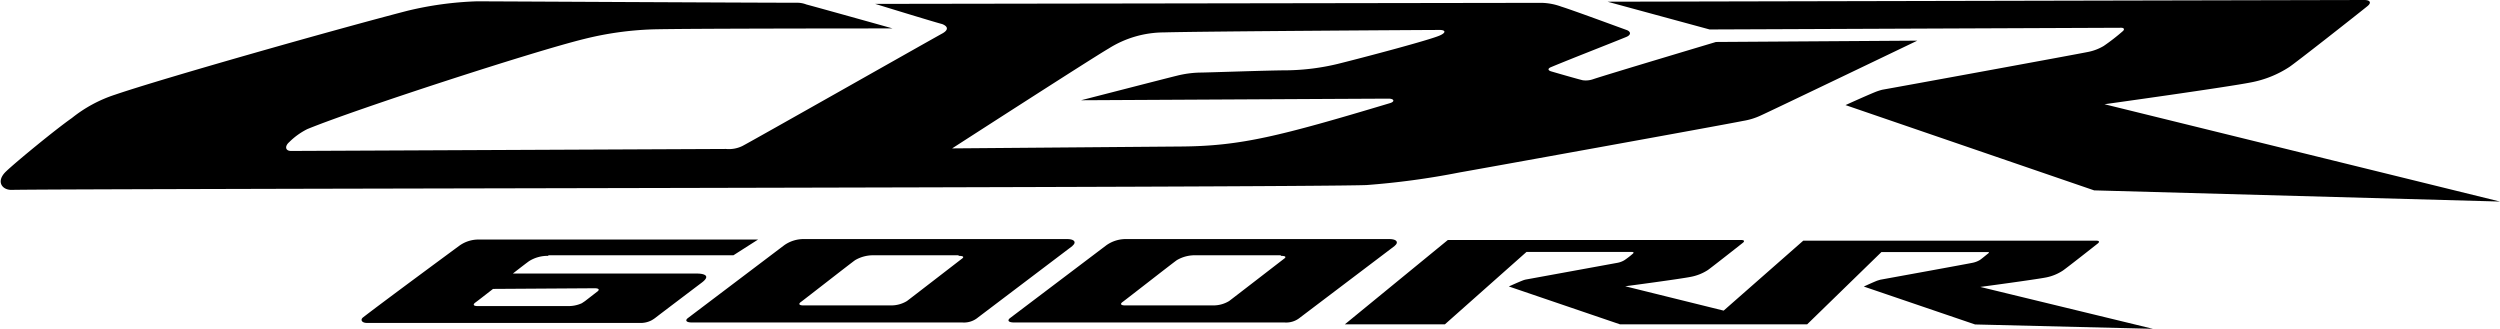
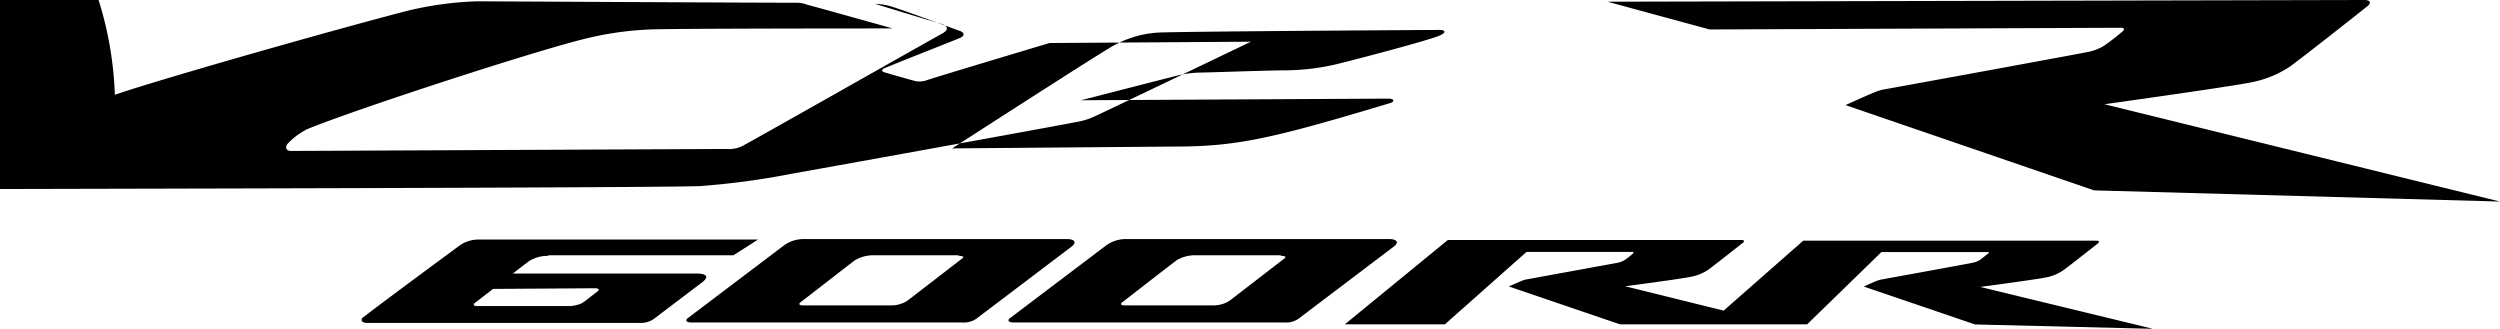
<svg xmlns="http://www.w3.org/2000/svg" width="263.83" height="34.7" viewBox="0 0 263.83 34.7">
  <g id="レイヤー_2" data-name="レイヤー 2">
    <g id="design">
-       <path d="M94.2,3s-21.78,0-25.36.1a34.44,34.44,0,0,0-7.14,1c-5.33,1.3-24,7.37-29.26,9.52A7.37,7.37,0,0,0,30.52,15c-.49.43-.42.93.2.93l45.89-.21a3.24,3.24,0,0,0,1.73-.31c.8-.4,19.79-11.16,21.09-11.87.73-.4.59-.77,0-1C98.56,2.32,92.36.41,92.36.41L162.69.3a6.46,6.46,0,0,1,2.08.4c1.34.42,6,2.15,6.9,2.47.41.15.53.5-.07.74-1.76.72-5.6,2.21-7.91,3.17-.39.16-.33.35,0,.45s3,.87,3.35.94a2.35,2.35,0,0,0,1.11-.12c1.53-.51,12.94-3.92,12.94-3.92l21.25-.14s-15.6,7.49-16.53,7.9a7.06,7.06,0,0,1-1.86.57c-2.21.45-28.69,5.23-29.93,5.44a82.78,82.78,0,0,1-9.82,1.33c-7.3.27-137.1.37-143,.51-1,0-1.65-.91-.56-1.95s5.3-4.49,6.94-5.63A14.39,14.39,0,0,1,12.12,10c5-1.71,23-6.82,30.87-8.86a36,36,0,0,1,7.32-1c1.82,0,29.09.15,33.78.15a2.63,2.63,0,0,1,1,.18C87.06,1,94.2,3,94.2,3Zm30.56,12.46c6.18-.06,10.21-1.06,21.94-4.58.53-.16.43-.48-.19-.47-.92,0-32.42.17-32.42.17s9-2.32,10.15-2.6a11,11,0,0,1,2.33-.32c.8,0,7.41-.24,9.33-.24a24.32,24.32,0,0,0,5.25-.67c3.09-.77,9.72-2.53,10.78-3,.72-.31.62-.59,0-.59s-24.89.14-29.1.26A11,11,0,0,0,117,5.12c-1.73,1-16.52,10.54-16.52,10.54ZM180.42,3.11l43.43-.18c.34,0,.37.2.16.37a21.69,21.69,0,0,1-2,1.55,5.19,5.19,0,0,1-1.6.62c-.87.19-20.54,3.79-21.77,4a6.18,6.18,0,0,0-.74.24c-1.1.45-3.14,1.38-3.14,1.38l26.24,9,42.83,1.18L222.09,11s13-1.81,15.49-2.31a11.18,11.18,0,0,0,4-1.61c.74-.49,7.06-5.46,8.26-6.43.46-.37.28-.65-.33-.65L169.64.18ZM227.2,34.7l-18.77-.46-11.74-4s.91-.42,1.41-.62l.33-.1c.55-.1,9.36-1.7,9.75-1.79a2.41,2.41,0,0,0,.72-.27c.19-.11.68-.53.89-.69s.08-.17-.07-.17l-11.17,0-7.84,7.63-10.57,0-9.17,0-11.74-4s.91-.41,1.41-.61a3,3,0,0,1,.33-.11l9.75-1.78a2.17,2.17,0,0,0,.72-.28,8.59,8.59,0,0,0,.89-.69c.1-.08.08-.16-.07-.17l-11.17,0-8.61,7.64-10.56,0,10.87-8.9,31,0c.27,0,.35.13.14.29-.54.43-3.37,2.65-3.7,2.88a5,5,0,0,1-1.77.71c-1.11.23-6.95,1-6.95,1l10.39,2.57h0l8.4-7.38,30.95,0c.27,0,.35.12.14.29-.54.43-3.37,2.65-3.7,2.87a4.93,4.93,0,0,1-1.77.72c-1.11.22-6.94,1-6.94,1Zm-80-8.76-10,7.57a2.3,2.3,0,0,1-1.66.52H107c-.57,0-.73-.21-.41-.46l10.17-7.69a3.53,3.53,0,0,1,2.09-.65H146.6C147.49,25.23,147.59,25.63,147.18,25.94Zm-12,1h-9a3.74,3.74,0,0,0-2,.51c-.33.22-5.41,4.19-5.72,4.41s-.18.37.23.37H128a3.19,3.19,0,0,0,1.71-.46c.25-.18,5.58-4.3,5.82-4.48S135.66,27,135.14,27Zm-22-1-10,7.57a2.3,2.3,0,0,1-1.66.52H73c-.57,0-.73-.21-.41-.46l10.17-7.69a3.53,3.53,0,0,1,2.09-.65H112.6C113.48,25.23,113.58,25.63,113.17,25.94Zm-12,1h-9a3.74,3.74,0,0,0-1.95.51c-.33.22-5.41,4.19-5.72,4.41s-.18.37.23.37H94a3.19,3.19,0,0,0,1.71-.46c.25-.18,5.58-4.3,5.82-4.48S101.66,27,101.13,27Zm-43.3,0H77.4L80,25.28H50.58a3.45,3.45,0,0,0-2.09.64c-.23.17-8.15,6-10.17,7.57-.32.24-.16.59.41.59H67.47a2.52,2.52,0,0,0,1.28-.27,3.85,3.85,0,0,0,.4-.26c.3-.24,4.85-3.68,4.85-3.68,1.38-1-.36-1-.36-1H54.12c.9-.7,1.64-1.27,1.76-1.34A3.68,3.68,0,0,1,57.83,27Zm4.83,3.48c.6,0,.46.21.37.3l-1.37,1.06L61.4,32a3.35,3.35,0,0,1-1.44.3H50.39c-.41,0-.52-.15-.23-.37.12-.08.91-.69,1.87-1.44Z" />
+       <path d="M94.2,3s-21.78,0-25.36.1a34.44,34.44,0,0,0-7.14,1c-5.33,1.3-24,7.37-29.26,9.52A7.37,7.37,0,0,0,30.52,15c-.49.43-.42.93.2.93l45.89-.21a3.24,3.24,0,0,0,1.73-.31c.8-.4,19.79-11.16,21.09-11.87.73-.4.59-.77,0-1C98.56,2.32,92.36.41,92.36.41a6.46,6.46,0,0,1,2.08.4c1.34.42,6,2.15,6.9,2.47.41.15.53.5-.07.74-1.76.72-5.6,2.21-7.91,3.17-.39.16-.33.35,0,.45s3,.87,3.35.94a2.35,2.35,0,0,0,1.11-.12c1.53-.51,12.94-3.92,12.94-3.92l21.25-.14s-15.6,7.49-16.53,7.9a7.06,7.06,0,0,1-1.86.57c-2.21.45-28.69,5.23-29.93,5.44a82.78,82.78,0,0,1-9.82,1.33c-7.3.27-137.1.37-143,.51-1,0-1.65-.91-.56-1.95s5.3-4.49,6.94-5.63A14.39,14.39,0,0,1,12.12,10c5-1.71,23-6.82,30.87-8.86a36,36,0,0,1,7.32-1c1.82,0,29.09.15,33.78.15a2.63,2.63,0,0,1,1,.18C87.06,1,94.2,3,94.2,3Zm30.56,12.46c6.18-.06,10.21-1.06,21.94-4.58.53-.16.43-.48-.19-.47-.92,0-32.42.17-32.42.17s9-2.32,10.15-2.6a11,11,0,0,1,2.33-.32c.8,0,7.41-.24,9.33-.24a24.32,24.32,0,0,0,5.25-.67c3.09-.77,9.72-2.53,10.78-3,.72-.31.62-.59,0-.59s-24.89.14-29.1.26A11,11,0,0,0,117,5.12c-1.73,1-16.52,10.54-16.52,10.54ZM180.42,3.11l43.43-.18c.34,0,.37.2.16.37a21.69,21.69,0,0,1-2,1.55,5.19,5.19,0,0,1-1.6.62c-.87.19-20.54,3.79-21.77,4a6.18,6.18,0,0,0-.74.24c-1.1.45-3.14,1.38-3.14,1.38l26.24,9,42.83,1.18L222.09,11s13-1.81,15.49-2.31a11.18,11.18,0,0,0,4-1.61c.74-.49,7.06-5.46,8.26-6.43.46-.37.28-.65-.33-.65L169.64.18ZM227.2,34.7l-18.77-.46-11.74-4s.91-.42,1.41-.62l.33-.1c.55-.1,9.36-1.7,9.75-1.79a2.41,2.41,0,0,0,.72-.27c.19-.11.68-.53.89-.69s.08-.17-.07-.17l-11.17,0-7.84,7.63-10.57,0-9.17,0-11.74-4s.91-.41,1.41-.61a3,3,0,0,1,.33-.11l9.75-1.78a2.17,2.17,0,0,0,.72-.28,8.59,8.59,0,0,0,.89-.69c.1-.08.08-.16-.07-.17l-11.17,0-8.61,7.64-10.56,0,10.87-8.9,31,0c.27,0,.35.13.14.29-.54.43-3.37,2.65-3.7,2.88a5,5,0,0,1-1.77.71c-1.11.23-6.95,1-6.95,1l10.39,2.57h0l8.4-7.38,30.95,0c.27,0,.35.12.14.29-.54.43-3.37,2.65-3.7,2.87a4.93,4.93,0,0,1-1.77.72c-1.11.22-6.94,1-6.94,1Zm-80-8.76-10,7.57a2.3,2.3,0,0,1-1.66.52H107c-.57,0-.73-.21-.41-.46l10.17-7.69a3.53,3.53,0,0,1,2.09-.65H146.6C147.49,25.23,147.59,25.63,147.18,25.94Zm-12,1h-9a3.74,3.74,0,0,0-2,.51c-.33.22-5.41,4.19-5.72,4.41s-.18.37.23.37H128a3.19,3.19,0,0,0,1.71-.46c.25-.18,5.58-4.3,5.82-4.48S135.66,27,135.14,27Zm-22-1-10,7.57a2.3,2.3,0,0,1-1.66.52H73c-.57,0-.73-.21-.41-.46l10.17-7.69a3.53,3.53,0,0,1,2.09-.65H112.6C113.48,25.23,113.58,25.63,113.17,25.94Zm-12,1h-9a3.74,3.74,0,0,0-1.95.51c-.33.22-5.41,4.19-5.72,4.41s-.18.37.23.37H94a3.19,3.19,0,0,0,1.71-.46c.25-.18,5.58-4.3,5.82-4.48S101.66,27,101.13,27Zm-43.3,0H77.4L80,25.28H50.58a3.45,3.45,0,0,0-2.09.64c-.23.17-8.15,6-10.17,7.57-.32.24-.16.59.41.59H67.47a2.52,2.52,0,0,0,1.28-.27,3.85,3.85,0,0,0,.4-.26c.3-.24,4.85-3.68,4.85-3.68,1.38-1-.36-1-.36-1H54.12c.9-.7,1.64-1.27,1.76-1.34A3.68,3.68,0,0,1,57.83,27Zm4.83,3.48c.6,0,.46.21.37.3l-1.37,1.06L61.4,32a3.35,3.35,0,0,1-1.44.3H50.39c-.41,0-.52-.15-.23-.37.12-.08.91-.69,1.87-1.44Z" />
    </g>
  </g>
</svg>